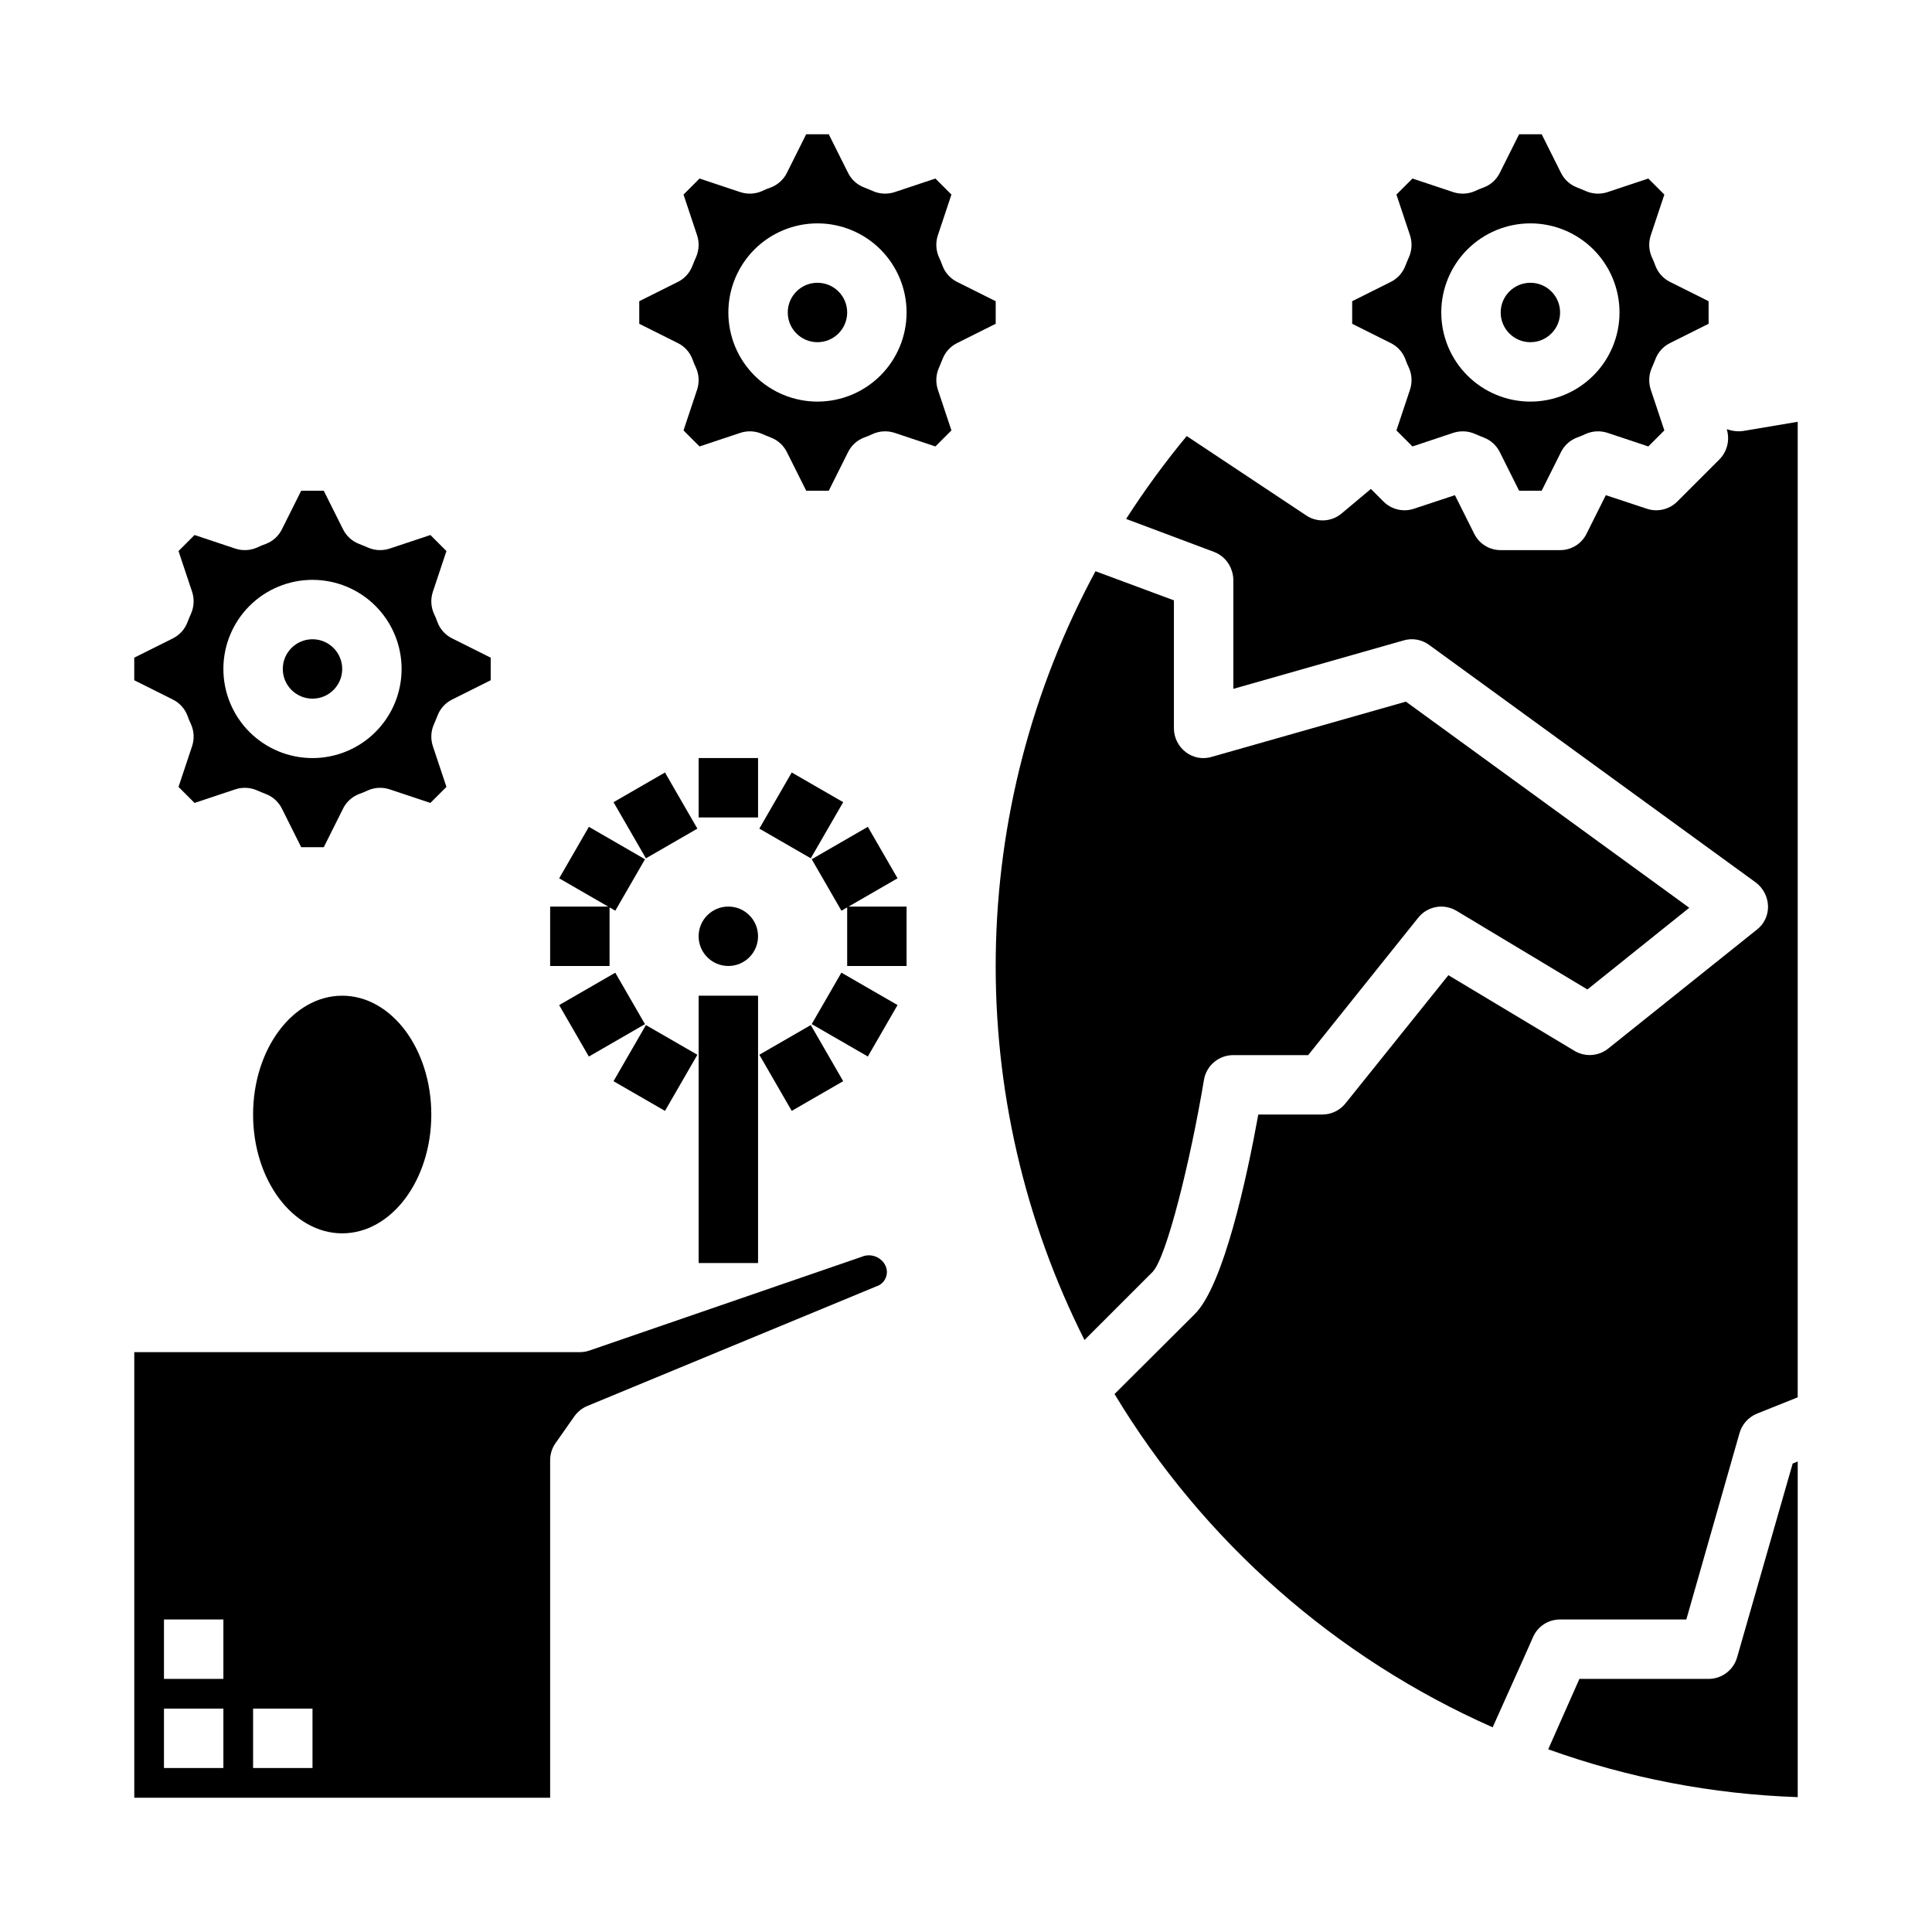
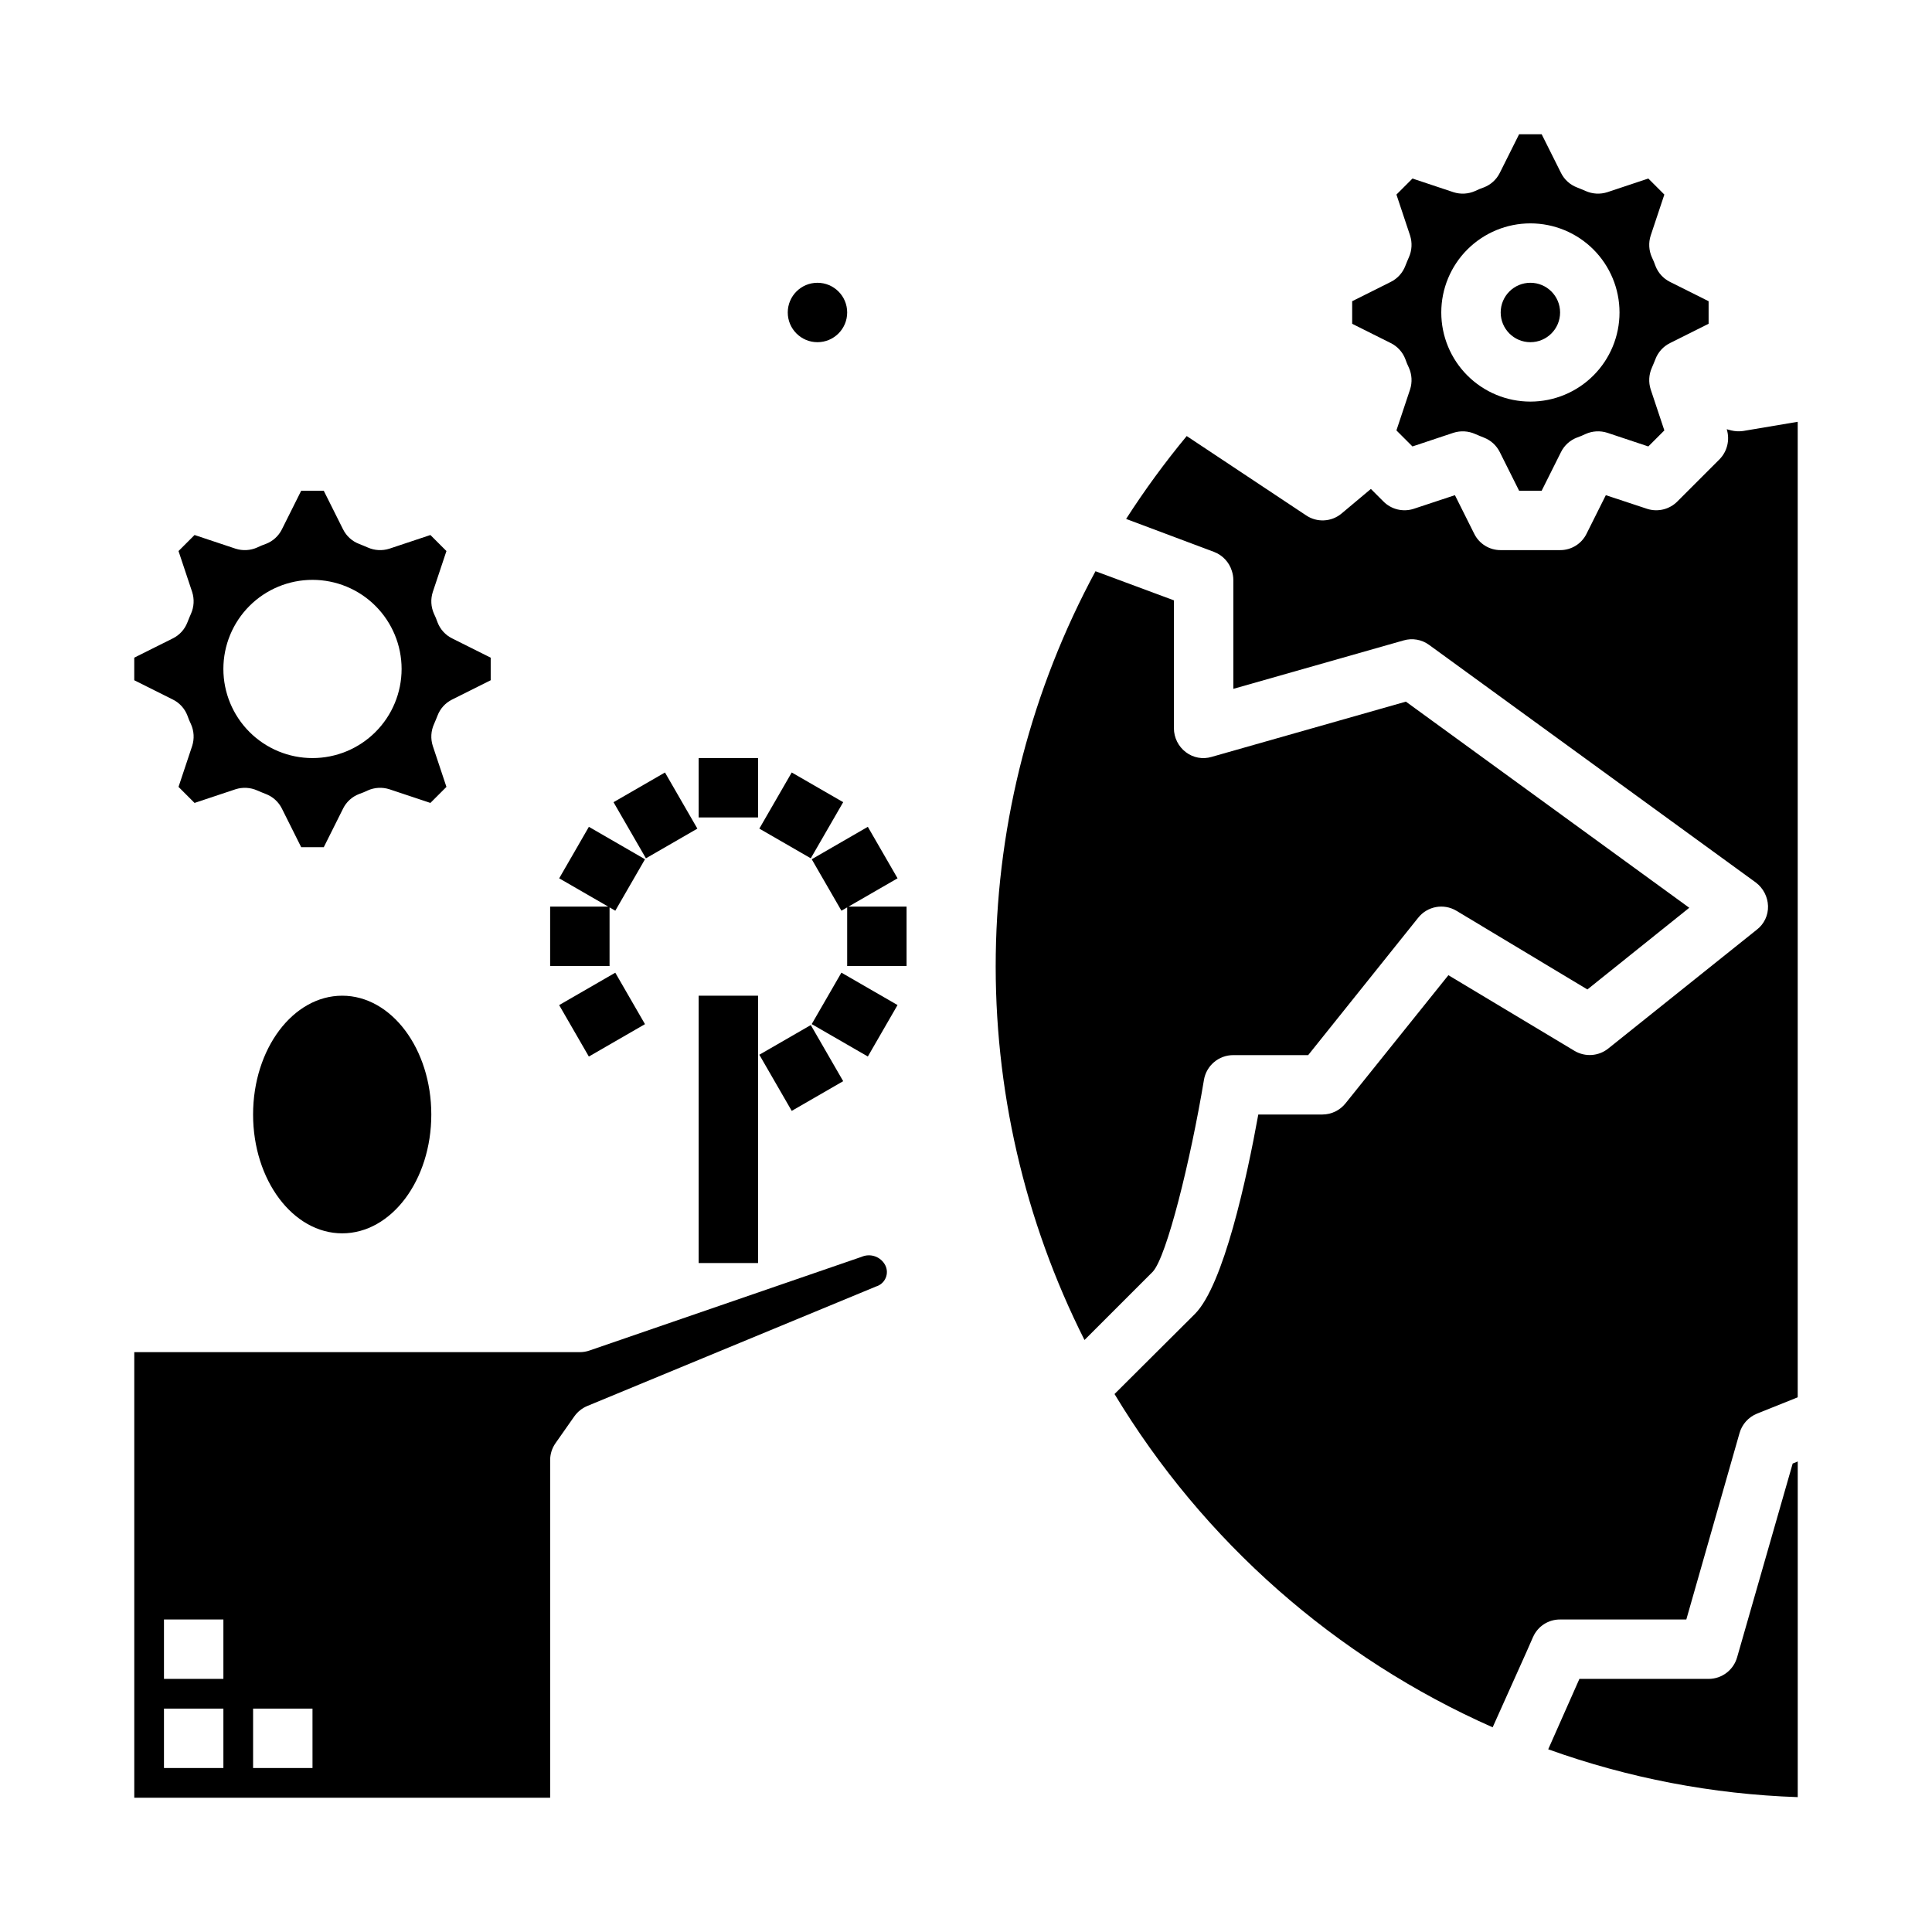
<svg xmlns="http://www.w3.org/2000/svg" fill="#000000" width="800px" height="800px" version="1.1" viewBox="144 144 512 512">
  <g>
    <path d="m463.05 430.23c0.617-3.82 3.922-6.625 7.793-6.613h19.836l29.125-36.367h0.004c2.422-3.098 6.777-3.906 10.152-1.891l34.715 20.859 27-21.648-75.098-54.629-51.484 14.641h0.004c-2.356 0.707-4.902 0.238-6.852-1.258-1.969-1.5-3.129-3.824-3.148-6.297v-33.93l-20.781-7.715c-16.855 31.215-25.922 66.039-26.426 101.51-0.508 35.469 7.559 70.539 23.512 102.22l18.105-18.105c3.703-4.012 10-29.52 13.543-50.773z" />
    <path d="m329.15 407.87h15.742v70.848h-15.742z" />
    <path d="m604.36 583.18c-0.949 3.391-4.035 5.738-7.555 5.746h-34.246l-8.266 18.656c21.25 7.633 43.559 11.91 66.125 12.676v-88.953l-1.34 0.551z" />
    <path d="m516.43 239.17c0.266 0.781 0.582 1.543 0.945 2.285 0.809 1.809 0.922 3.856 0.312 5.746l-3.621 10.863 4.25 4.25 10.863-3.621h0.004c1.887-0.605 3.934-0.492 5.746 0.316 0.707 0.316 1.496 0.629 2.281 0.945 1.852 0.703 3.371 2.082 4.25 3.856l5.117 10.234h5.984l5.117-10.234c0.879-1.773 2.398-3.152 4.25-3.856 0.781-0.27 1.543-0.586 2.281-0.945 1.812-0.812 3.859-0.922 5.75-0.316l10.863 3.621 4.25-4.25-3.621-10.863c-0.609-1.891-0.496-3.938 0.312-5.746 0.316-0.707 0.629-1.496 0.945-2.281v-0.004c0.707-1.852 2.082-3.367 3.859-4.25l10.234-5.117v-5.981l-10.234-5.117c-1.777-0.883-3.152-2.398-3.859-4.254-0.266-0.777-0.582-1.539-0.945-2.281-0.809-1.812-0.922-3.859-0.312-5.746l3.621-10.863-4.25-4.25-10.863 3.621c-1.891 0.605-3.938 0.492-5.75-0.316-0.707-0.316-1.496-0.629-2.281-0.945-1.852-0.703-3.371-2.082-4.25-3.856l-5.117-10.234h-5.984l-5.117 10.234c-0.879 1.773-2.398 3.152-4.25 3.856-0.777 0.27-1.543 0.582-2.281 0.945-1.812 0.809-3.859 0.922-5.746 0.316l-10.863-3.621-4.25 4.25 3.621 10.863h-0.004c0.609 1.887 0.496 3.934-0.312 5.746-0.316 0.707-0.629 1.496-0.945 2.281-0.703 1.855-2.082 3.371-3.856 4.254l-10.234 5.117v5.984l10.234 5.117v-0.004c1.773 0.883 3.152 2.398 3.856 4.25zm33.141-35.973c6.266 0 12.27 2.488 16.699 6.914 4.43 4.43 6.918 10.438 6.918 16.699 0 6.266-2.488 12.273-6.918 16.699-4.43 4.43-10.434 6.918-16.699 6.918-6.262 0-12.27-2.488-16.699-6.918-4.43-4.426-6.918-10.434-6.918-16.699 0-6.262 2.488-12.27 6.918-16.699 4.43-4.426 10.438-6.914 16.699-6.914z" />
    <path d="m557.44 226.81c0 4.348-3.523 7.875-7.871 7.875s-7.871-3.527-7.871-7.875 3.523-7.871 7.871-7.871 7.871 3.523 7.871 7.871" />
-     <path d="m393.78 239.17c0.703-1.852 2.082-3.367 3.856-4.25l10.234-5.117v-5.981l-10.234-5.117c-1.773-0.883-3.152-2.398-3.856-4.254-0.27-0.777-0.586-1.539-0.945-2.281-0.812-1.812-0.922-3.859-0.316-5.746l3.621-10.863-4.25-4.25-10.863 3.621c-1.891 0.605-3.938 0.492-5.746-0.316-0.707-0.316-1.496-0.629-2.281-0.945h-0.004c-1.852-0.703-3.367-2.082-4.25-3.856l-5.117-10.234h-5.984l-5.117 10.234h0.004c-0.883 1.773-2.398 3.152-4.25 3.856-0.781 0.27-1.543 0.582-2.285 0.945-1.812 0.809-3.856 0.922-5.746 0.316l-10.863-3.621-4.25 4.25 3.621 10.863c0.605 1.887 0.492 3.934-0.316 5.746-0.316 0.707-0.629 1.496-0.945 2.281-0.703 1.855-2.082 3.371-3.856 4.254l-10.234 5.117v5.984l10.234 5.117v-0.004c1.773 0.883 3.152 2.398 3.856 4.25 0.27 0.781 0.582 1.543 0.945 2.285 0.809 1.809 0.922 3.856 0.316 5.746l-3.621 10.863 4.25 4.25 10.863-3.621c1.891-0.605 3.934-0.496 5.746 0.316 0.707 0.316 1.496 0.629 2.281 0.945h0.004c1.852 0.703 3.367 2.082 4.25 3.856l5.117 10.234h5.984l5.117-10.234h-0.004c0.883-1.773 2.398-3.152 4.25-3.856 0.781-0.27 1.543-0.586 2.285-0.945 1.809-0.812 3.856-0.922 5.746-0.316l10.863 3.621 4.25-4.25-3.621-10.863c-0.605-1.891-0.496-3.938 0.316-5.746 0.312-0.711 0.629-1.496 0.945-2.285zm-33.145 11.258c-6.262 0-12.27-2.488-16.699-6.918-4.426-4.426-6.914-10.434-6.914-16.699 0-6.262 2.488-12.27 6.914-16.699 4.43-4.426 10.438-6.914 16.699-6.914 6.266 0 12.273 2.488 16.699 6.914 4.43 4.43 6.918 10.438 6.918 16.699 0 6.266-2.488 12.273-6.918 16.699-4.426 4.43-10.434 6.918-16.699 6.918z" />
    <path d="m368.51 226.81c0 4.348-3.527 7.875-7.875 7.875-4.348 0-7.871-3.527-7.871-7.875s3.523-7.871 7.871-7.871c4.348 0 7.875 3.523 7.875 7.871" />
    <path d="m193.67 333.64c0.27 0.781 0.582 1.543 0.945 2.285 0.809 1.809 0.922 3.856 0.316 5.746l-3.621 10.863 4.25 4.25 10.863-3.621c1.891-0.605 3.934-0.492 5.746 0.316 0.707 0.316 1.496 0.629 2.281 0.945v-0.004c1.855 0.707 3.371 2.082 4.254 3.859l5.117 10.234h5.984l5.117-10.234h-0.004c0.883-1.777 2.398-3.152 4.25-3.859 0.781-0.266 1.543-0.582 2.285-0.941 1.809-0.812 3.856-0.922 5.746-0.316l10.863 3.621 4.25-4.25-3.621-10.863c-0.605-1.891-0.496-3.938 0.316-5.746 0.316-0.707 0.629-1.496 0.945-2.281v-0.004c0.703-1.852 2.082-3.371 3.856-4.25l10.234-5.117v-5.984l-10.234-5.117v0.004c-1.773-0.883-3.152-2.402-3.856-4.254-0.27-0.777-0.586-1.543-0.945-2.281-0.812-1.812-0.922-3.859-0.316-5.746l3.621-10.863-4.25-4.25-10.863 3.621c-1.891 0.605-3.938 0.492-5.746-0.316-0.707-0.316-1.496-0.629-2.281-0.945h-0.004c-1.852-0.703-3.367-2.082-4.25-3.856l-5.117-10.234h-5.981l-5.117 10.234c-0.883 1.773-2.398 3.152-4.254 3.856-0.777 0.266-1.539 0.582-2.281 0.945-1.812 0.809-3.859 0.922-5.746 0.316l-10.863-3.621-4.25 4.25 3.621 10.863c0.605 1.887 0.492 3.934-0.316 5.746-0.316 0.707-0.629 1.496-0.945 2.281-0.703 1.852-2.082 3.371-3.856 4.254l-10.234 5.113v5.984l10.234 5.117c1.773 0.879 3.152 2.398 3.856 4.25zm33.141-35.973c6.266 0 12.273 2.484 16.699 6.914 4.43 4.43 6.918 10.438 6.918 16.699 0 6.266-2.488 12.27-6.918 16.699-4.426 4.43-10.434 6.918-16.699 6.918-6.262 0-12.27-2.488-16.699-6.918-4.426-4.43-6.914-10.434-6.914-16.699 0-6.262 2.488-12.27 6.914-16.699 4.43-4.43 10.438-6.914 16.699-6.914z" />
-     <path d="m234.69 321.28c0 4.348-3.527 7.871-7.875 7.871s-7.871-3.523-7.871-7.871 3.523-7.871 7.871-7.871 7.875 3.523 7.875 7.871" />
    <path d="m258.3 439.36c0 17.391-10.57 31.488-23.613 31.488s-23.617-14.098-23.617-31.488 10.574-31.488 23.617-31.488 23.613 14.098 23.613 31.488" />
    <path d="m372.29 477.09-72.07 24.812c-0.82 0.285-1.688 0.43-2.555 0.434h-118.08v118.08h110.21v-89.449c-0.004-1.625 0.5-3.211 1.441-4.535l4.969-7.086v0.004c0.863-1.215 2.047-2.164 3.422-2.742l76.586-31.691h0.004c1.117-0.34 2.027-1.156 2.492-2.231 0.465-1.07 0.434-2.293-0.086-3.344-1.176-2.312-3.957-3.301-6.328-2.25zm-169.09 135.45h-15.746v-15.742h15.746zm0-23.617h-15.746v-15.742h15.746zm23.617 23.617h-15.746v-15.742h15.742z" />
-     <path d="m344.89 392.12c0 4.348-3.523 7.875-7.871 7.875-4.348 0-7.875-3.527-7.875-7.875s3.527-7.871 7.875-7.871c4.348 0 7.871 3.523 7.871 7.871" />
    <path d="m605.93 258.22c-1.051 0.145-2.117 0.09-3.148-0.156l-1.18-0.316c0.887 2.836 0.129 5.93-1.969 8.031l-11.098 11.098c-2.09 2.121-5.199 2.883-8.031 1.969l-10.941-3.621-5.117 10.234c-1.316 2.664-4.035 4.344-7.008 4.328h-15.742c-2.973 0.016-5.691-1.664-7.008-4.328l-5.117-10.234-10.941 3.621c-2.832 0.914-5.941 0.152-8.027-1.969l-3.305-3.305-7.793 6.535h-0.004c-2.668 2.223-6.488 2.414-9.367 0.469l-31.645-21.02v0.004c-5.789 6.992-11.152 14.328-16.059 21.961l23.301 8.738c2.266 0.863 4.008 2.723 4.723 5.039 0.25 0.762 0.383 1.559 0.395 2.363v28.891l45.105-12.832c2.316-0.688 4.82-0.25 6.769 1.18l86.594 62.977c1.957 1.48 3.144 3.766 3.227 6.219 0.078 2.457-1.035 4.805-2.992 6.297l-39.359 31.488c-2.547 2.031-6.086 2.281-8.895 0.629l-33.457-20.074-27.238 33.93c-1.484 1.879-3.742 2.981-6.141 2.992h-17c-3.07 17.004-9.211 45.184-16.766 52.82l-21.336 21.254c23.535 39.039 58.527 69.879 100.21 88.324l8.973-19.996 1.73-3.938 0.004 0.004c1.246-2.84 4.062-4.664 7.16-4.644h33.457l14.09-49.359c0.656-2.359 2.375-4.281 4.644-5.195l10.785-4.328v-258.52z" />
    <path d="m329.15 344.89h15.742v15.742h-15.742z" />
    <path d="m306.59 356.59 13.637-7.871 8.586 14.875-13.637 7.871z" />
    <path d="m305.54 384.47 1.52 0.879 7.871-13.641-14.871-8.59-7.871 13.645 12.98 7.492h-15.375v15.746h15.746z" />
    <path d="m292.18 410.36 14.875-8.586 7.871 13.637-14.875 8.586z" />
-     <path d="m306.59 430.53 8.586-14.875 13.637 7.871-8.586 14.875z" />
    <path d="m345.23 423.52 13.637-7.871 8.586 14.875-13.637 7.871z" />
    <path d="m359.11 415.4 7.871-13.637 14.875 8.586-7.871 13.637z" />
    <path d="m381.86 376.76-7.875-13.645-14.871 8.59 7.875 13.641 1.52-0.879v15.531h15.742v-15.746h-15.375z" />
    <path d="m345.23 363.59 8.586-14.875 13.637 7.871-8.586 14.875z" />
  </g>
</svg>